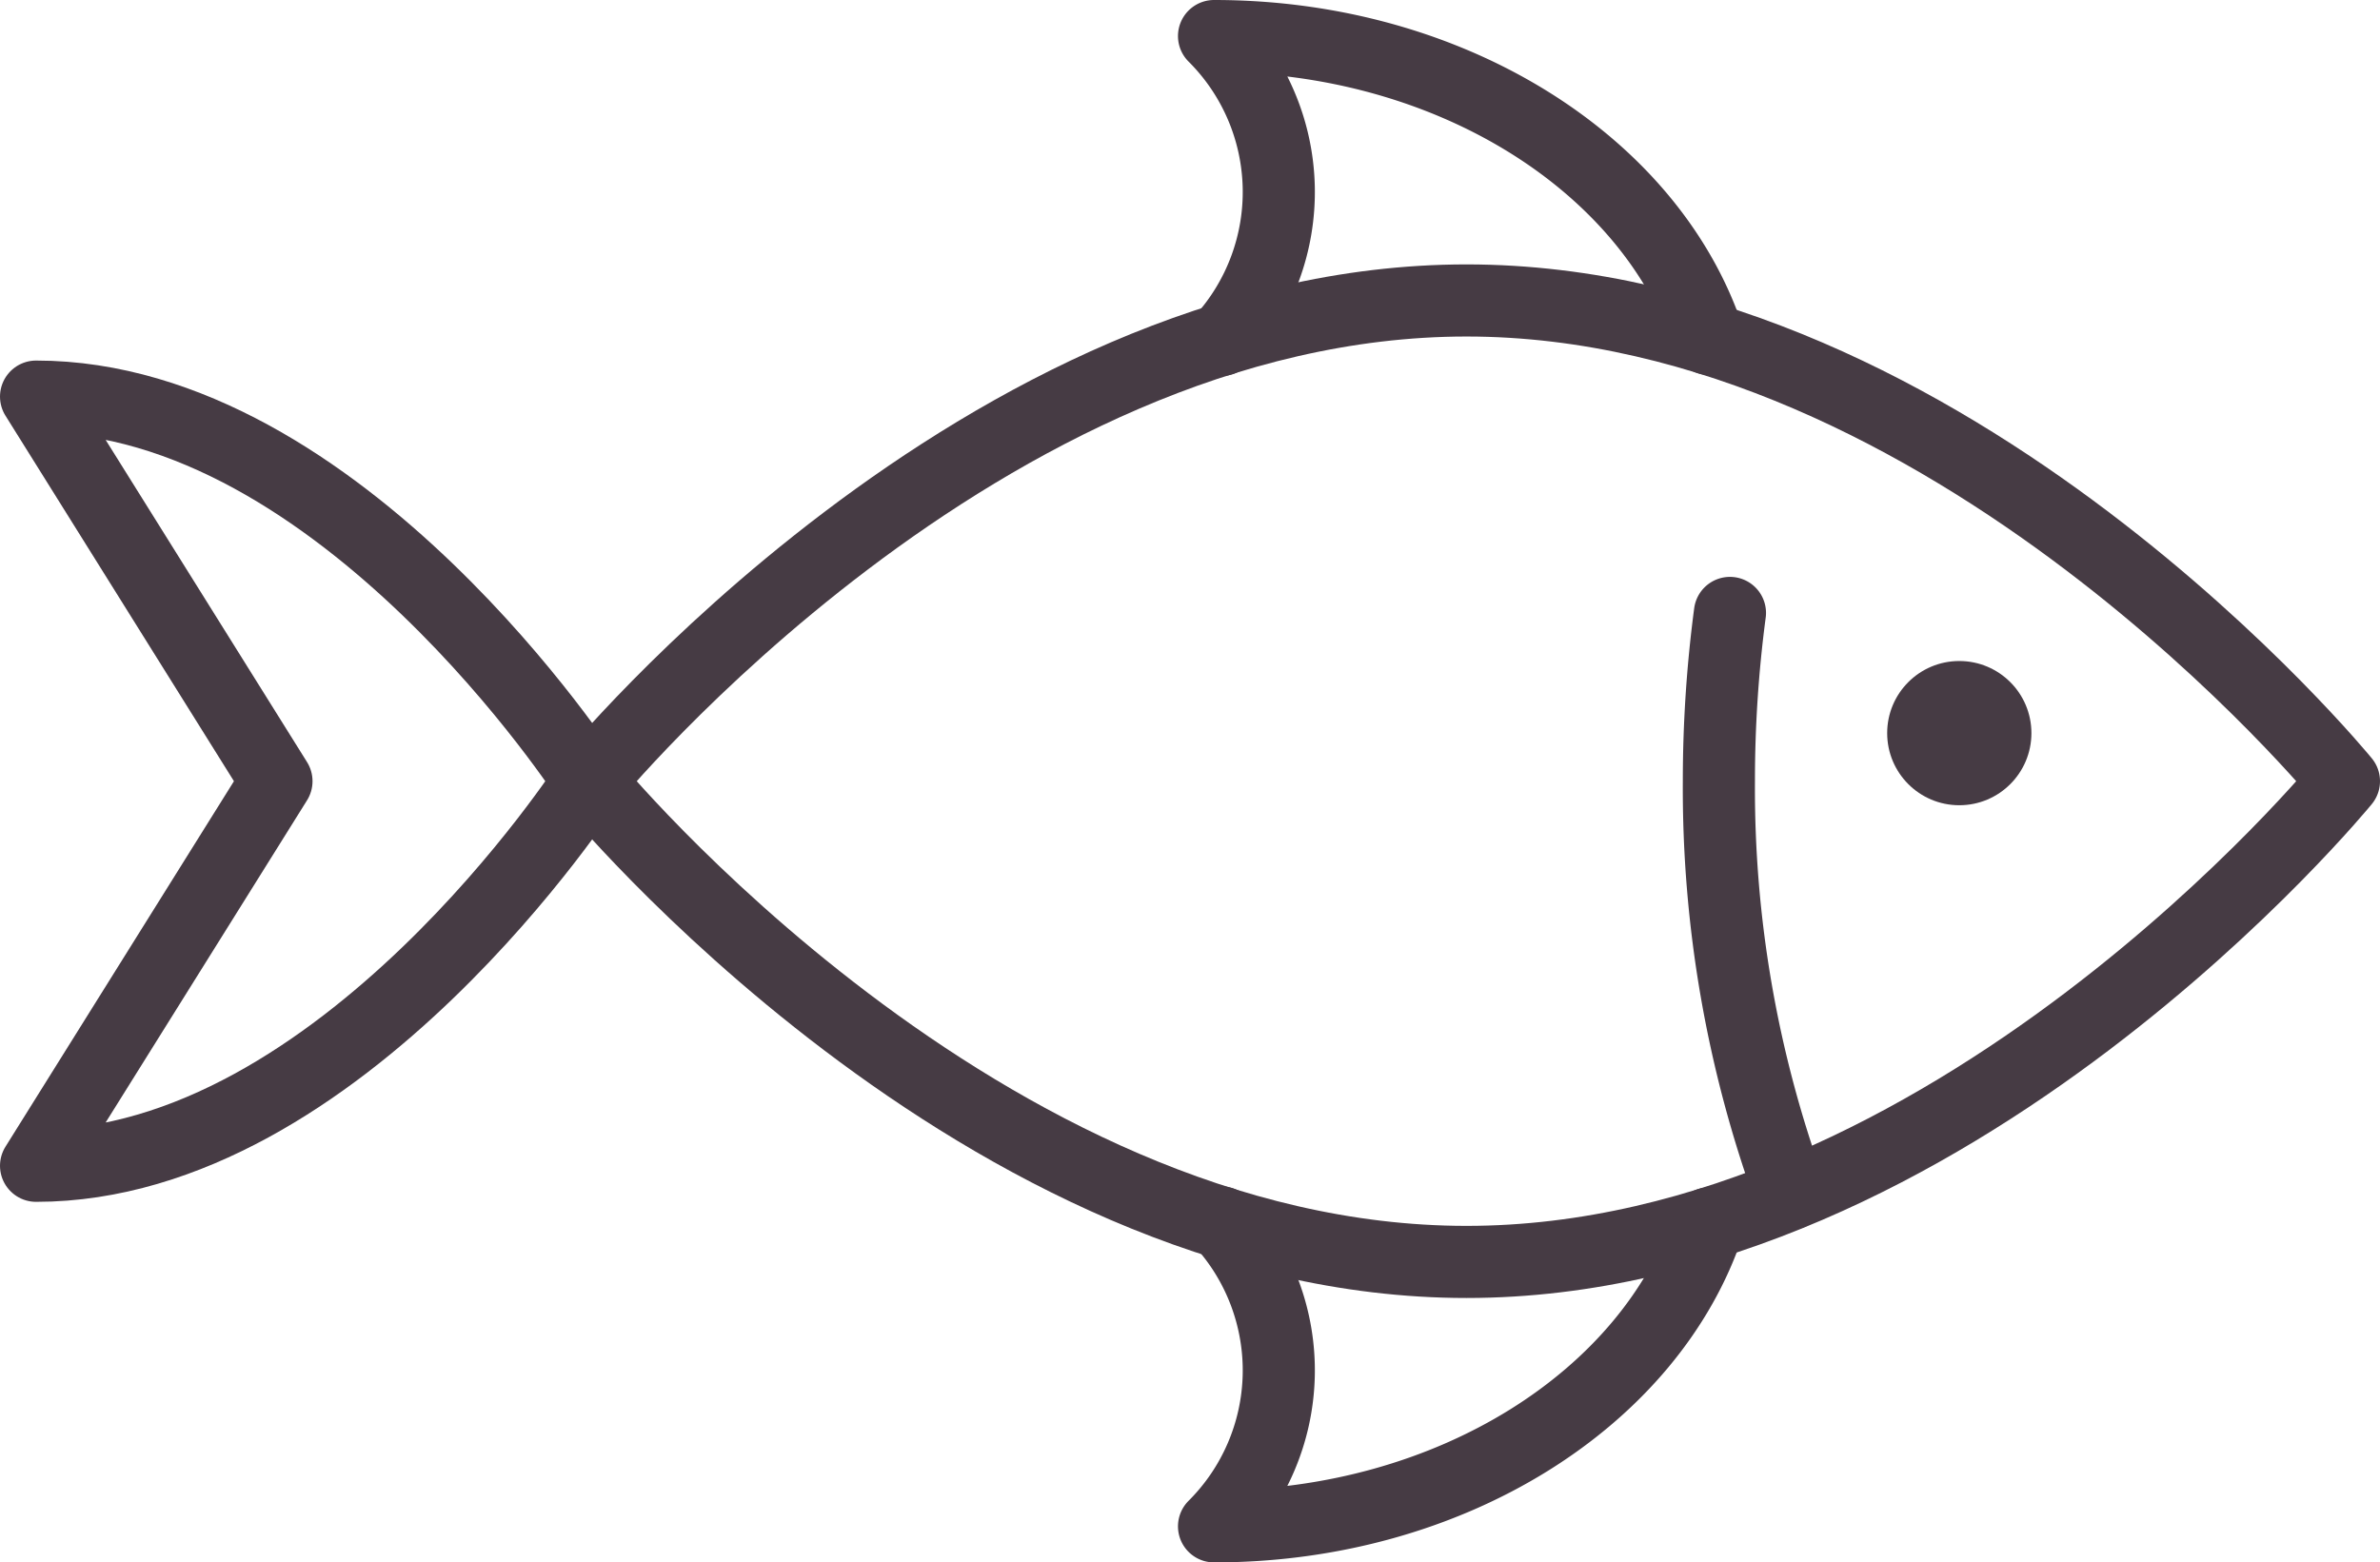
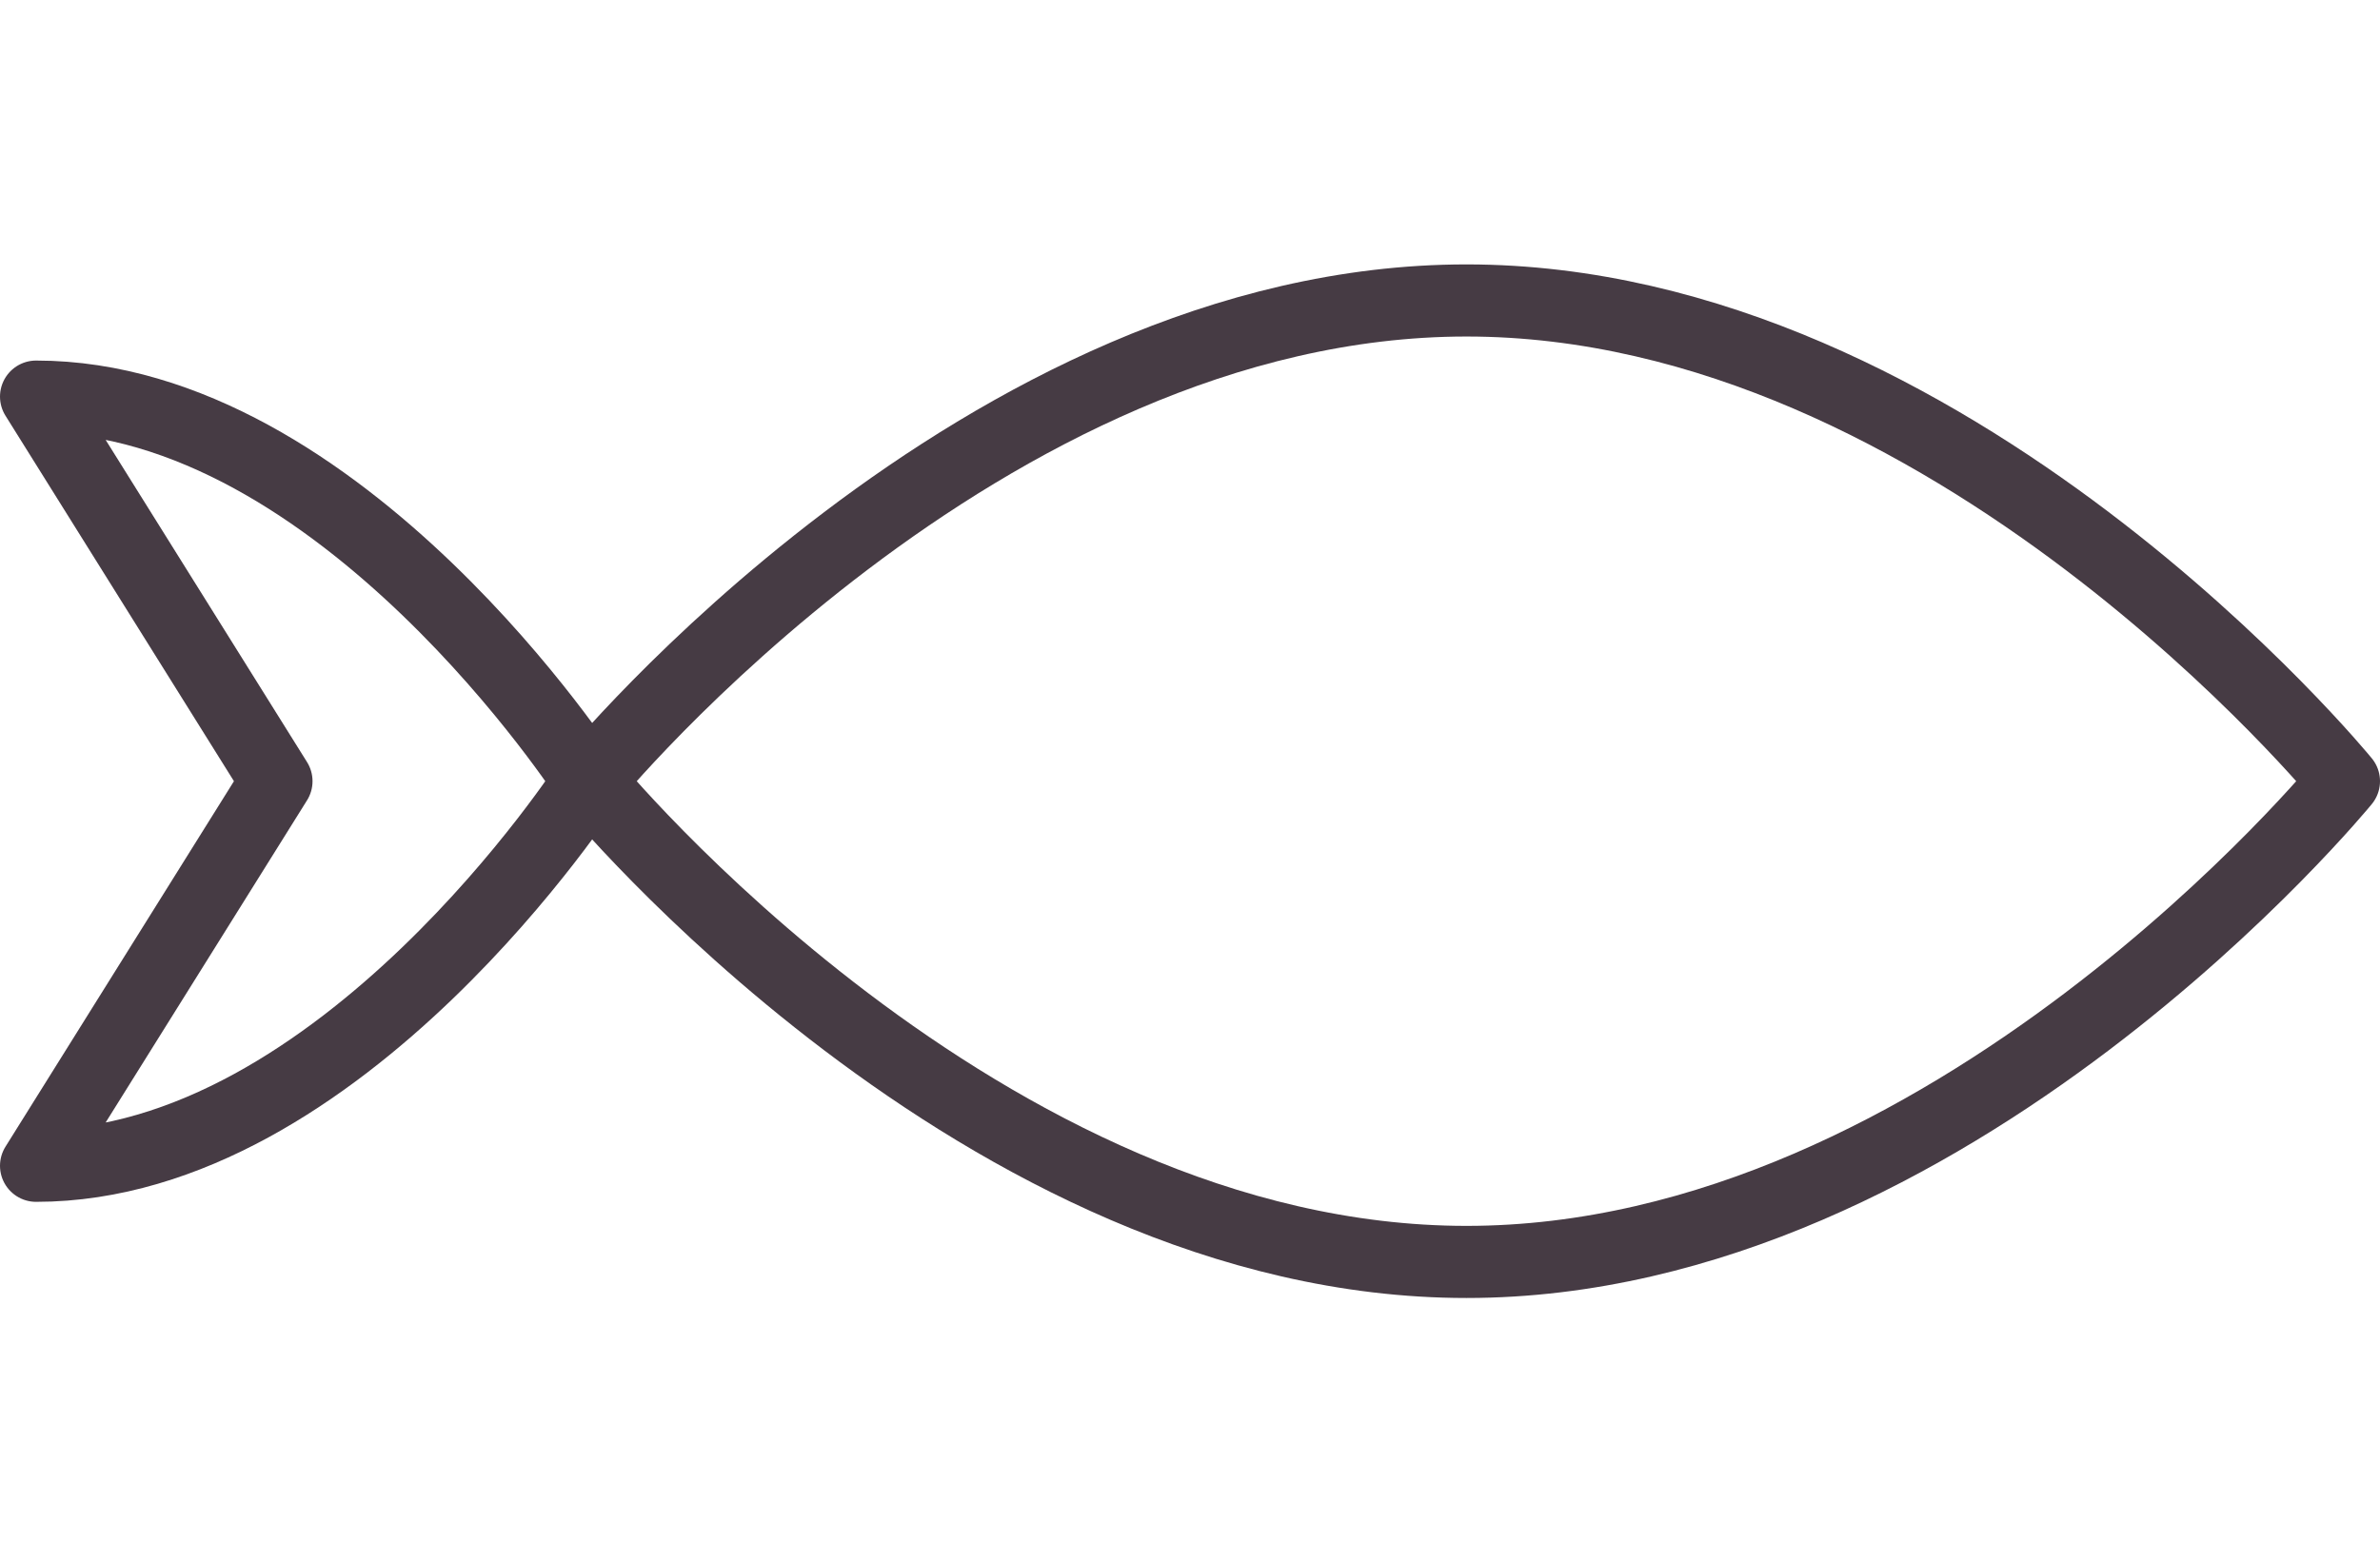
<svg xmlns="http://www.w3.org/2000/svg" viewBox="0 0 49.5 32.5" height="32.5" width="49.5">
  <g transform="translate(0.75 0.75)" data-name="icon : Fish_1" id="icon_:_Fish_1">
-     <circle fill="#463b44" transform="translate(38.5 13)" r="1.5" cy="1.5" cx="1.5" data-name="Ellipse 145" id="Ellipse_145" />
    <path stroke-width="1.5" stroke-linejoin="round" stroke-linecap="round" stroke="#463b44" fill="none" transform="translate(-1 -9.5)" d="M49,25S40.83,35,30.75,35,12.5,25,12.5,25s8.17-10,18.25-10S49,25,49,25Z" data-name="Path 880" id="Path_880" />
    <path stroke-width="1.5" stroke-linejoin="round" stroke-linecap="round" stroke="#463b44" fill="none" transform="translate(-1 -9.5)" d="M12.5,25S7.35,33,1,33l5-8L1,17C7.35,17,12.5,25,12.5,25Z" data-name="Path 881" id="Path_881" />
-     <path stroke-width="1.5" stroke-linejoin="round" stroke-linecap="round" stroke="#463b44" fill="none" transform="translate(-1 -9.5)" d="M25.66,15.82A4.58,4.58,0,0,0,25.5,9.5c4.93,0,9.09,2.67,10.29,6.3" data-name="Path 882" id="Path_882" />
-     <path stroke-width="1.5" stroke-linejoin="round" stroke-linecap="round" stroke="#463b44" fill="none" transform="translate(-1 -9.5)" d="M35.79,34.2c-1.2,3.63-5.36,6.3-10.29,6.3a4.58,4.58,0,0,0,.16-6.32" data-name="Path 883" id="Path_883" />
-     <path stroke-width="1.5" stroke-linejoin="round" stroke-linecap="round" stroke="#463b44" fill="none" transform="translate(-1 -9.5)" d="M37.49,33.58A24.56,24.56,0,0,1,36,25a26.609,26.609,0,0,1,.23-3.5" data-name="Path 884" id="Path_884" />
  </g>
</svg>